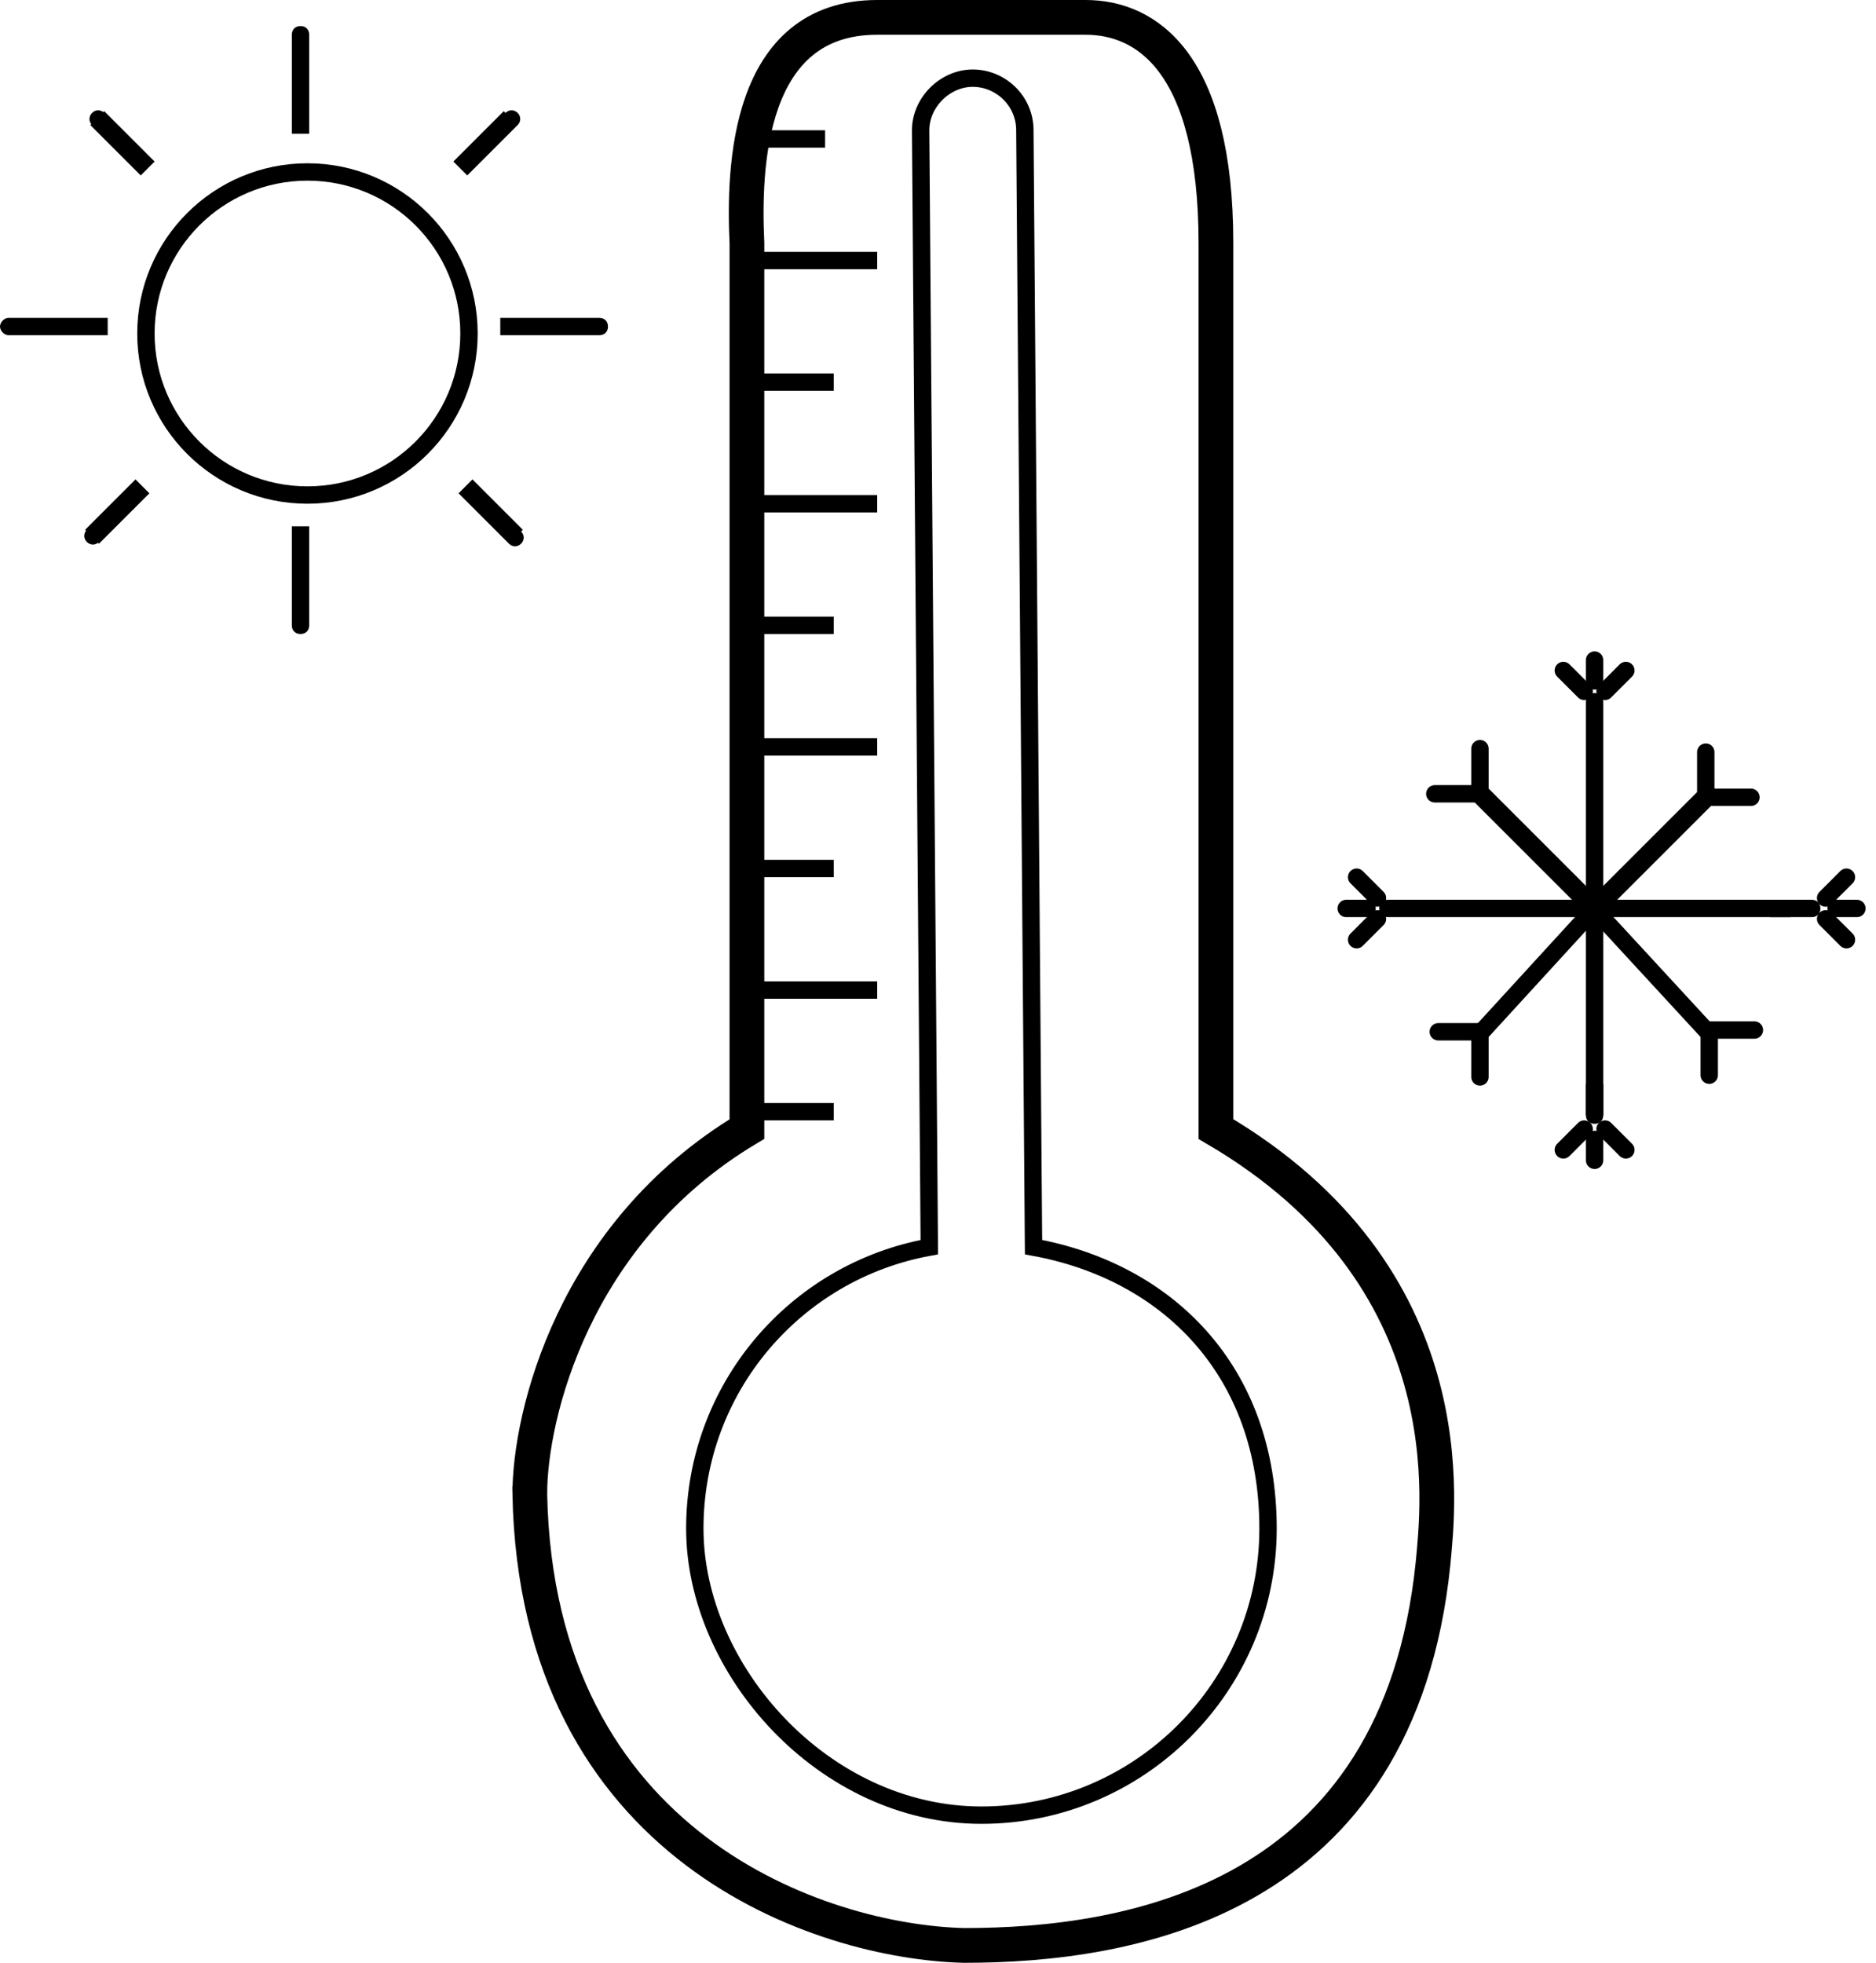
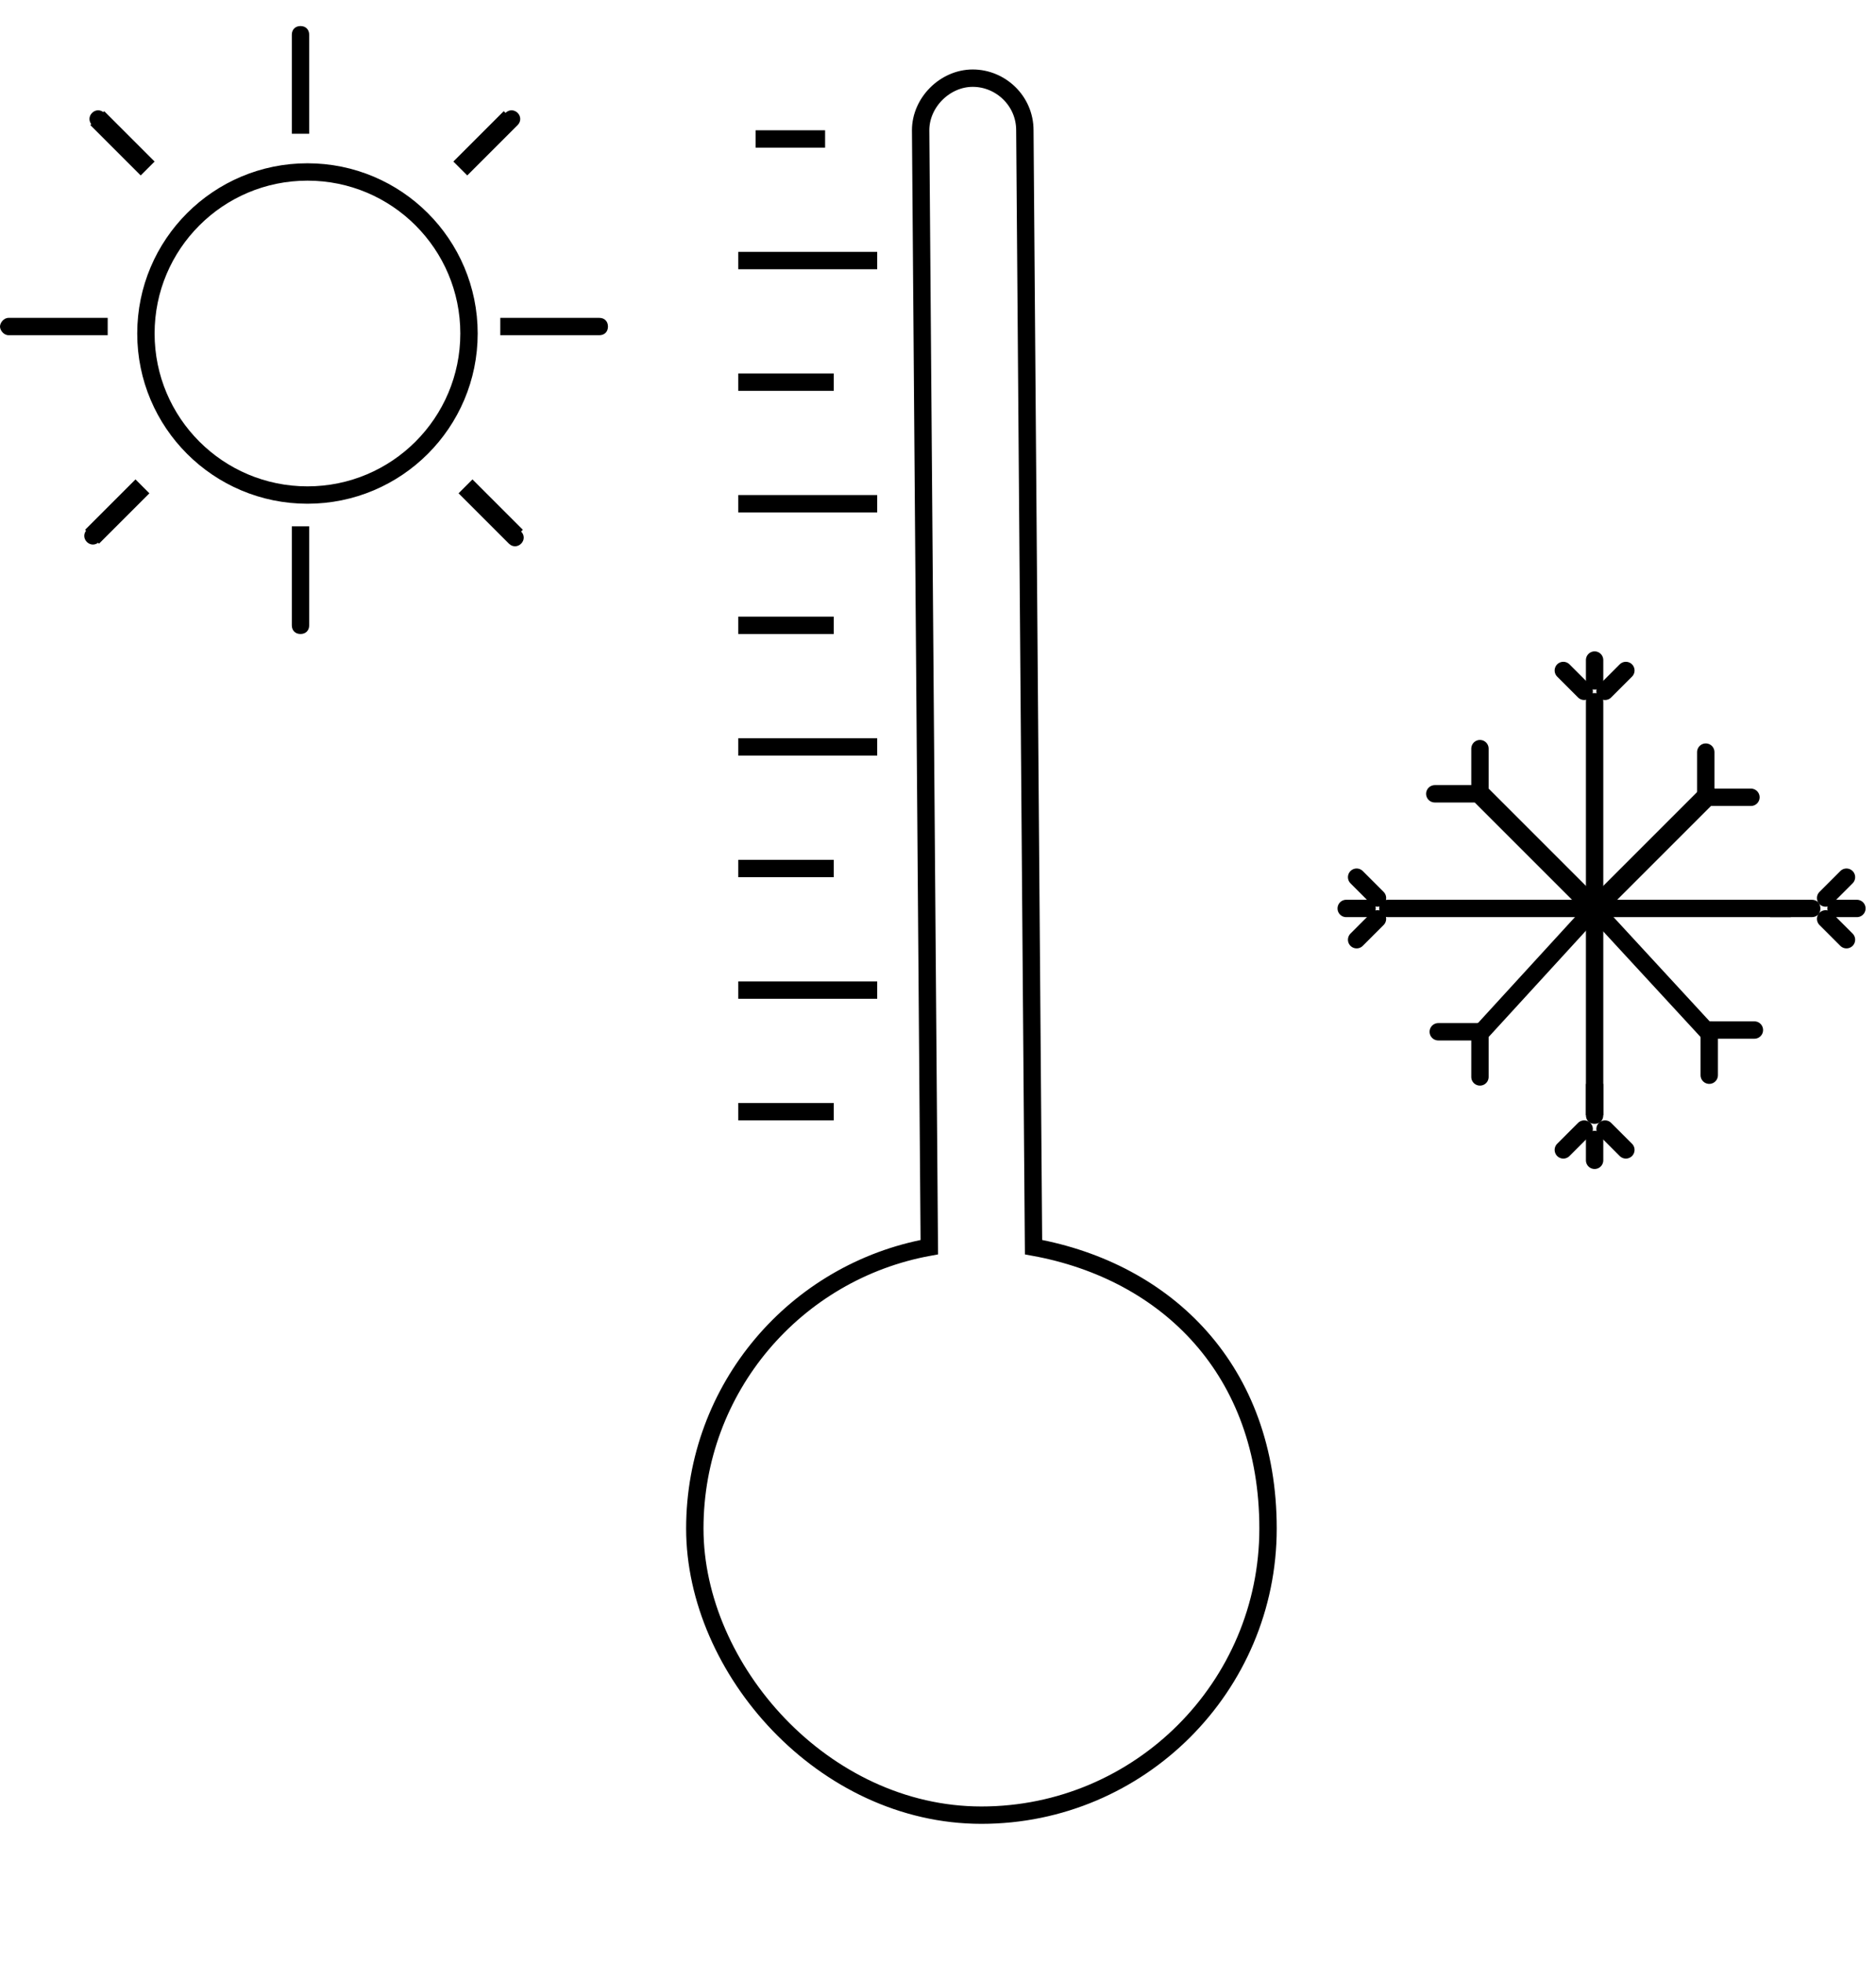
<svg xmlns="http://www.w3.org/2000/svg" id="Layer_1" version="1.1" viewBox="0 0 108 113">
  <defs>
    <style>
      .st0 {
        stroke-width: 2px;
      }

      .st0, .st1, .st2, .st3 {
        fill: none;
        stroke: #000;
      }

      .st1 {
        stroke-linecap: round;
      }

      .st2 {
        stroke-miterlimit: 10;
      }
    </style>
  </defs>
-   <path class="st0" d="M30.5,86c.4,20.4,16.8,25.8,25,26,9.5,0,25-2.5,27-22,.3-3.3,2-16.5-12.5-25V14c0-10.4-4-13-7.5-13h-12c-7.5,0-7.7,8.7-7.5,13v51c-10,6-12.5,16.5-12.5,21Z" />
  <circle class="st3" cx="17.7" cy="19.2" r="9.3" />
  <path d="M17.8,2c0-.3-.2-.5-.5-.5s-.5.2-.5.5h1ZM17.3,7.7h.5V2h-1v5.7h.5Z" />
  <path d="M29.8,7.2c.2-.2.2-.5,0-.7-.2-.2-.5-.2-.7,0l.4.4.4.4ZM26.5,9.7l.4.4,2.9-2.9-.4-.4-.4-.4-2.9,2.9.4.4Z" />
  <path d="M.5,18.3C.2,18.3,0,18.6,0,18.8s.2.5.5.5v-1ZM6.2,18.8v-.5H.5v1h5.7v-.5Z" />
  <path d="M6,6.5c-.2-.2-.5-.2-.7,0-.2.2-.2.5,0,.7l.4-.4.4-.4ZM8.5,9.7l.4-.4-2.9-2.9-.4.4-.4.4,2.9,2.9.4-.4Z" />
  <path d="M16.8,36c0,.3.2.5.5.5s.5-.2.5-.5h-1ZM17.3,30.3h-.5v5.7h1v-5.7h-.5Z" />
  <path d="M5,30.5c-.2.2-.2.5,0,.7.2.2.5.2.7,0l-.4-.4-.4-.4ZM8.2,28l-.4-.4-2.9,2.9.4.4.4.4,2.9-2.9-.4-.4Z" />
  <path d="M34.5,19.3c.3,0,.5-.2.5-.5s-.2-.5-.5-.5v1ZM28.8,18.8v.5h5.7v-1h-5.7v.5Z" />
  <path d="M29.3,31.3c.2.2.5.2.7,0s.2-.5,0-.7l-.4.4-.4.4ZM26.8,28l-.4.4,2.9,2.9.4-.4.4-.4-2.9-2.9-.4.4Z" />
  <path class="st2" d="M59.5,71.8l-.5-64.3c0-1.7-1.4-3-3-3s-3,1.4-3,3l.5,64.3c-7.7,1.4-13.5,8.1-13.5,16.2s7.4,16.5,16.5,16.5,16.5-7.4,16.5-16.5-5.8-14.8-13.5-16.2Z" />
  <path d="M92.3,40.4c0-.3-.2-.5-.5-.5s-.5.2-.5.5h1ZM91.8,64.2h.5v-23.8h-1v23.8h.5Z" />
  <path d="M98.7,46.1c.2-.2.2-.5,0-.7-.2-.2-.5-.2-.7,0l.4.4.4.4ZM91.8,52.3l.4.4,6.5-6.5-.4-.4-.4-.4-6.5,6.5.4.4Z" />
  <path d="M79.9,51.8c-.3,0-.5.2-.5.5s.2.5.5.5v-1ZM103.1,52.3v-.5h-23.2v1h23.2v-.5Z" />
  <path d="M85.6,45.4c-.2-.2-.5-.2-.7,0-.2.2-.2.5,0,.7l.4-.4.4-.4ZM91.8,52.3l.4-.4-6.5-6.5-.4.4-.4.4,6.5,6.5.4-.4Z" />
  <path d="M91.3,64.2c0,.3.2.5.5.5s.5-.2.5-.5h-1ZM91.8,62.4h-.5v1.8h1v-1.8h-.5Z" />
  <path d="M84.9,59.1c-.2.2-.2.5,0,.7.2.2.5.2.7,0l-.4-.3-.4-.3ZM91.8,52.3l-.4-.3-6.5,7.1.4.3.4.3,6.5-7.1-.4-.3Z" />
  <path d="M104.3,52.8c.3,0,.5-.2.5-.5s-.2-.5-.5-.5v1ZM101.9,52.3v.5h2.4v-1h-2.4v.5Z" />
  <path d="M98,59.8c.2.2.5.2.7,0,.2-.2.2-.5,0-.7l-.4.3-.4.3ZM91.2,51.7l-.4.3,7.1,7.7.4-.3.4-.3-7.1-7.7-.4.3Z" />
  <path class="st1" d="M79.3,51.7l-1.2-1.2" />
  <path class="st1" d="M79.3,52.9l-1.2,1.2" />
  <path class="st1" d="M78.7,52.3h-1.2" />
  <path class="st1" d="M105.1,52.9l1.2,1.2" />
  <path class="st1" d="M105.1,51.7l1.2-1.2" />
  <path class="st1" d="M105.7,52.3h1.2" />
  <path class="st1" d="M92.4,39.8l1.2-1.2" />
  <path class="st1" d="M91.2,39.8l-1.2-1.2" />
  <path class="st1" d="M91.8,39.2v-1.2" />
  <path class="st1" d="M85.2,45.7v-2.6" />
  <path class="st1" d="M85.2,45.7h-2.6" />
  <path class="st1" d="M98.2,45.9h2.6" />
  <path class="st1" d="M98.2,45.9v-2.6" />
  <path class="st1" d="M98.4,59.3v2.6" />
  <path class="st1" d="M98.4,59.3h2.6" />
  <path class="st1" d="M85.2,59.4h-2.4" />
  <path class="st1" d="M85.2,59.4v2.6" />
  <path class="st1" d="M91.2,65l-1.2,1.2" />
  <path class="st1" d="M92.4,65l1.2,1.2" />
  <path class="st1" d="M91.8,65.6v1.2" />
  <path class="st3" d="M42.5,64h5.5" />
  <path class="st3" d="M42.5,50h5.5" />
  <path class="st3" d="M42.5,36h5.5" />
  <path class="st3" d="M42.5,22h5.5" />
  <path class="st3" d="M42.5,57h8" />
  <path class="st3" d="M42.5,43h8" />
  <path class="st3" d="M42.5,29h8" />
  <path class="st3" d="M42.5,15h8" />
  <path class="st3" d="M43.5,8h4" />
</svg>